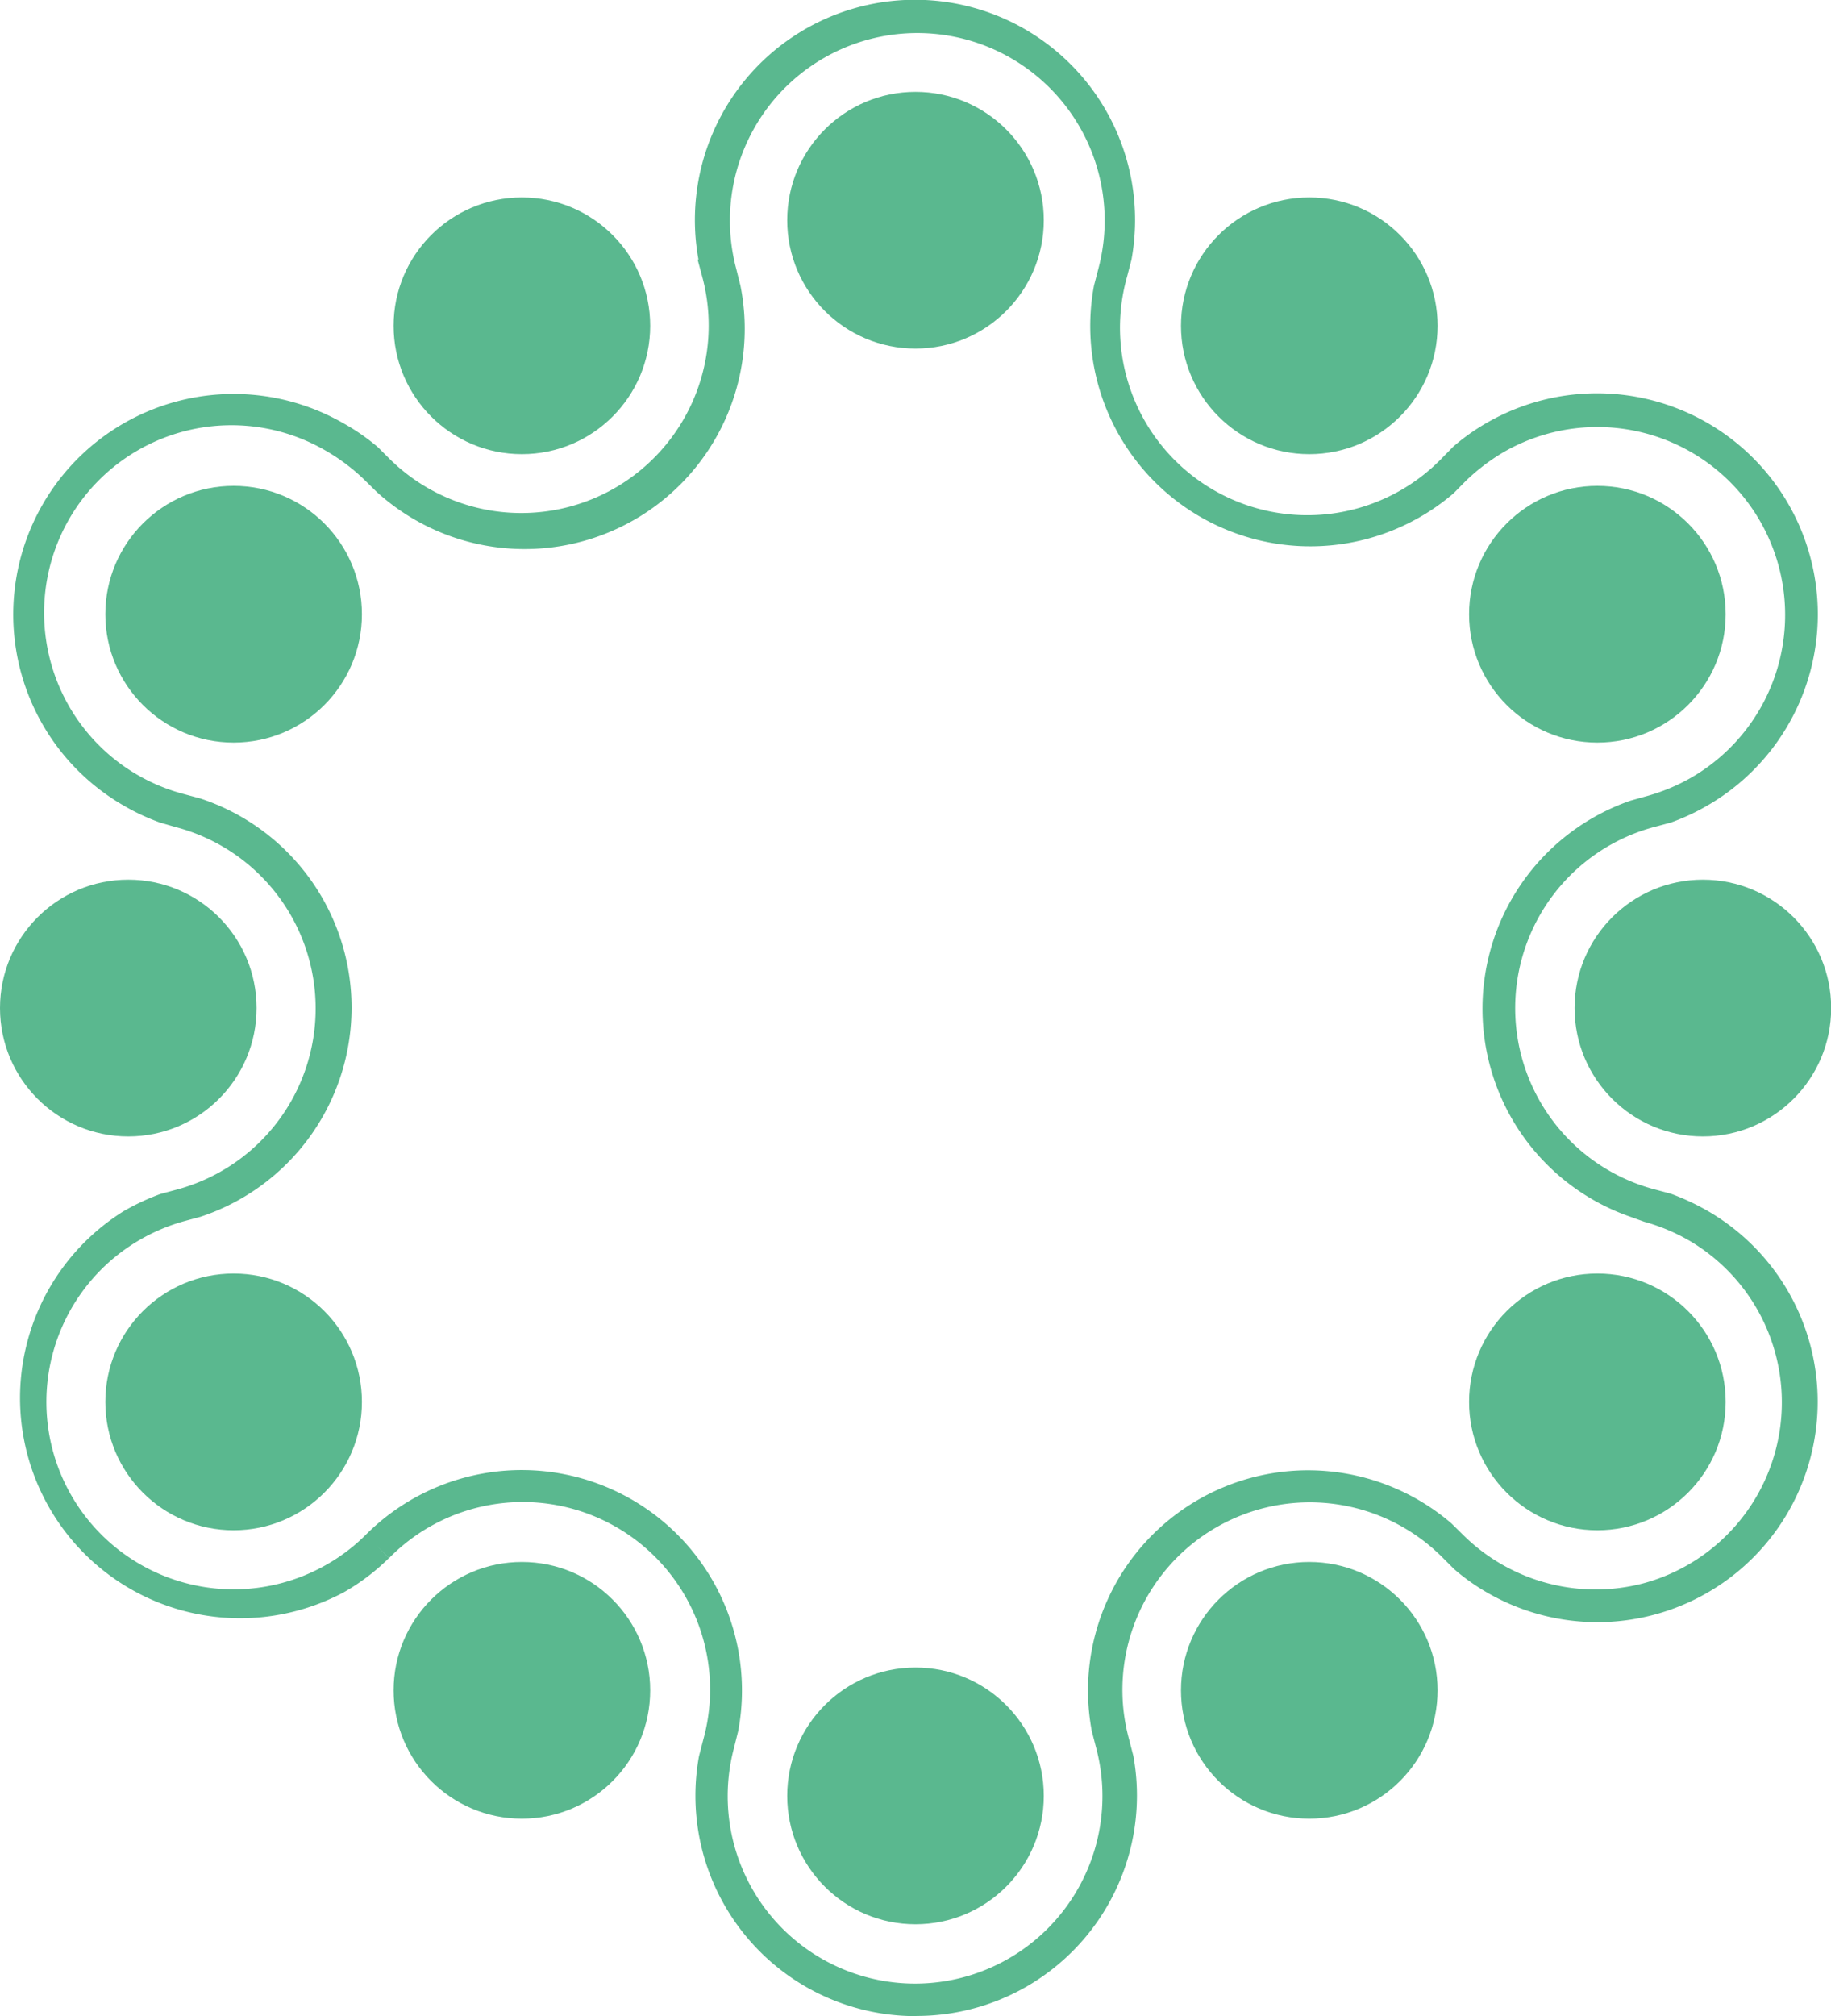
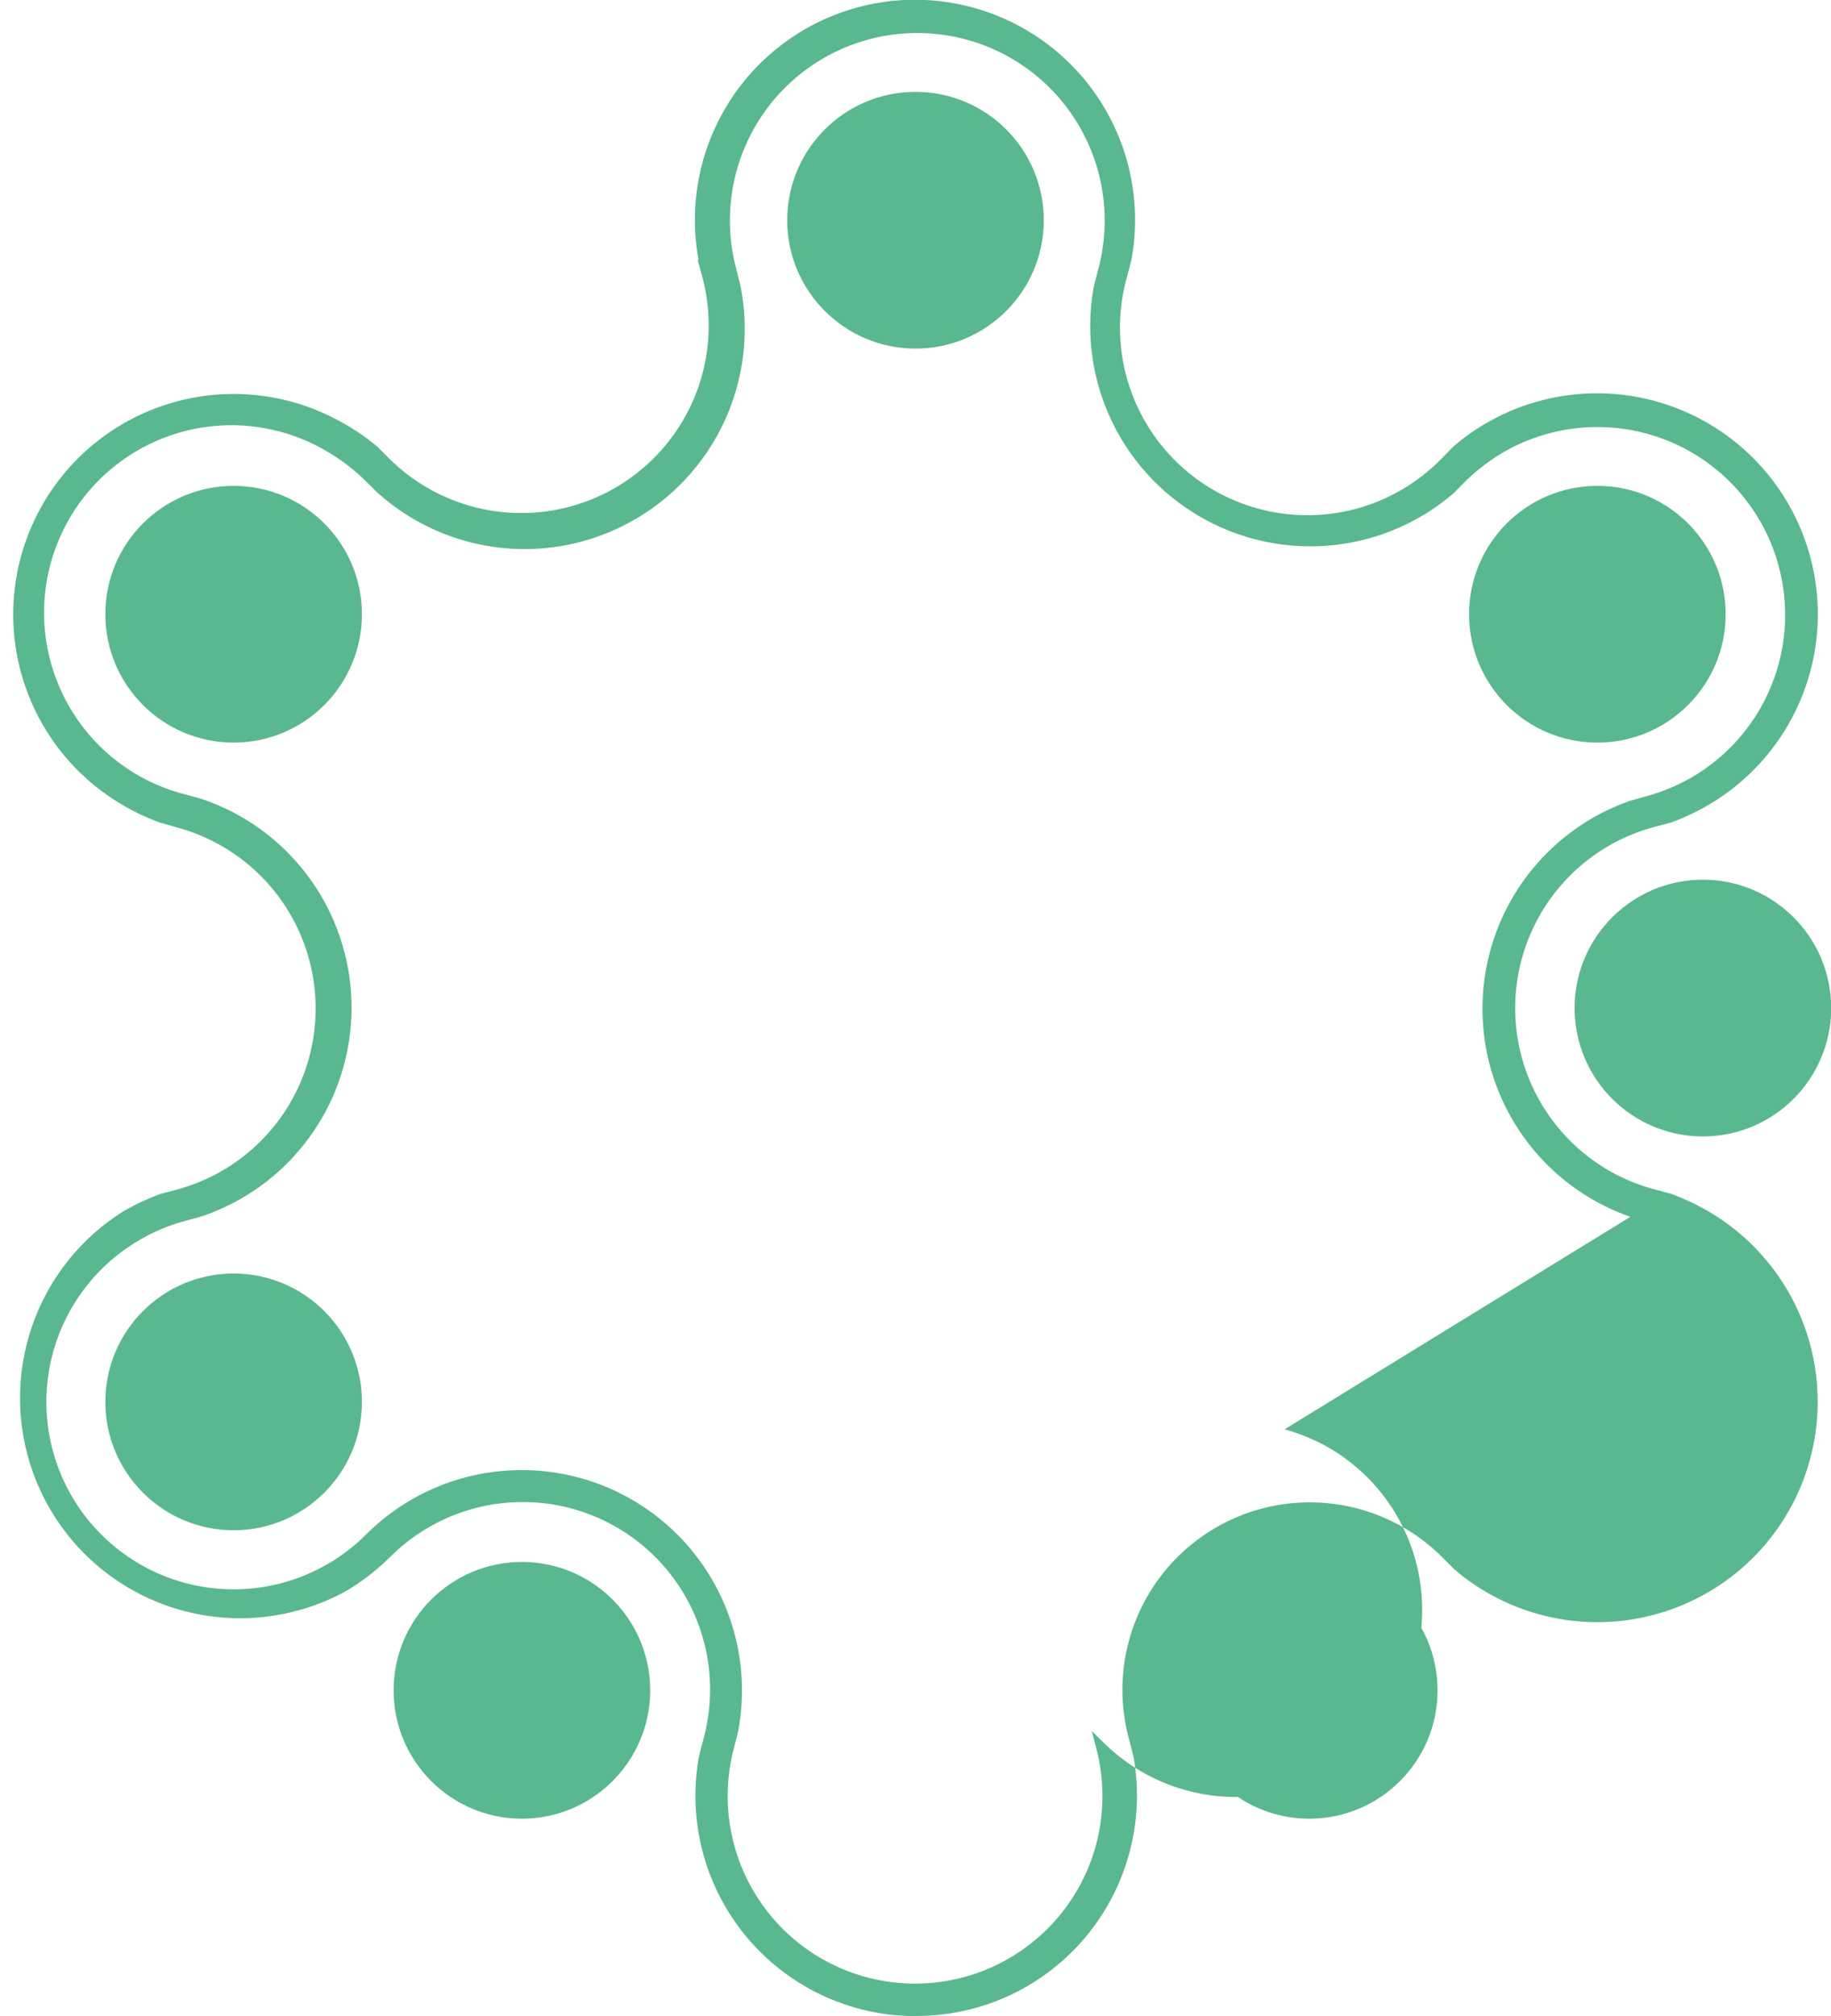
<svg xmlns="http://www.w3.org/2000/svg" viewBox="0 0 106.9 117.64">
  <defs>
    <style>.cls-1{fill:#5ab88f;}</style>
  </defs>
  <g id="Capa_2" data-name="Capa 2">
    <g id="Capa_1-2" data-name="Capa 1">
-       <circle class="cls-1" cx="7.49" cy="58.82" r="7.49" />
      <circle class="cls-1" cx="99.42" cy="58.82" r="7.49" />
      <circle class="cls-1" cx="13.64" cy="81.8" r="7.49" />
      <circle class="cls-1" cx="93.26" cy="35.84" r="7.49" />
      <circle class="cls-1" cx="30.47" cy="98.63" r="7.49" />
-       <circle class="cls-1" cx="76.44" cy="19.01" r="7.49" />
-       <circle class="cls-1" cx="53.45" cy="104.79" r="7.49" />
      <circle class="cls-1" cx="53.45" cy="12.85" r="7.49" />
      <circle class="cls-1" cx="76.44" cy="98.63" r="7.49" />
-       <circle class="cls-1" cx="30.47" cy="19.01" r="7.49" />
-       <circle class="cls-1" cx="93.26" cy="81.8" r="7.49" />
      <circle class="cls-1" cx="13.64" cy="35.84" r="7.49" />
-       <path class="cls-1" d="M53.45,117.64a12.86,12.86,0,0,1-12.64-15.17h0l.26-1A10.94,10.94,0,0,0,22.72,90.91l-.7-.69.69.69a12.59,12.59,0,0,1-2.64,2A12.85,12.85,0,0,1,7.22,70.67a13.84,13.84,0,0,1,2.14-1v0l.93-.25a10.94,10.94,0,0,0,0-21.15L9.35,48v0a12.92,12.92,0,0,1-2.14-1A12.85,12.85,0,1,1,20.07,24.71a12.2,12.2,0,0,1,2,1.39l0,0,.66.66A10.94,10.94,0,0,0,41,16.15l-.27-1h.05a12.85,12.85,0,1,1,25.28,0h0l-.26,1A10.94,10.94,0,0,0,84.19,26.73l.67-.68,0,0a12.29,12.29,0,0,1,1.93-1.37A12.85,12.85,0,0,1,99.69,47a13,13,0,0,1-2.15,1l0,0-.94.25a10.94,10.94,0,0,0,0,21.15l.94.25,0,0a14,14,0,0,1,2.15,1A12.85,12.85,0,1,1,86.83,92.93a12.29,12.29,0,0,1-1.93-1.37l0,0-.68-.68a10.94,10.94,0,0,0-18.31,10.58l.26,1h0a12.86,12.86,0,0,1-12.64,15.17ZM43.1,101h0l-.25,1A10.94,10.94,0,1,0,64,102l-.26-1h0a12.85,12.85,0,0,1,21-12.11l0,0,.68.67a11,11,0,0,0,10.55,2.82,10.94,10.94,0,0,0,2.64-20,11.26,11.26,0,0,0-2.61-1.09L95.19,71v0a12.85,12.85,0,0,1,0-24.28v0l.93-.26a11.23,11.23,0,0,0,2.61-1.08,10.94,10.94,0,0,0-10.94-19,11.77,11.77,0,0,0-2.25,1.72l-.67.68,0,0a12.85,12.85,0,0,1-21-12.11h0l.26-1a10.94,10.94,0,1,0-21.15,0l.25,1h0A12.85,12.85,0,0,1,22,28.71l0,0-.66-.65a11.46,11.46,0,0,0-2.25-1.72,10.94,10.94,0,1,0-8.33,20l.93.25v0A12.85,12.85,0,0,1,11.7,71v0l-.93.25a11,11,0,0,0-2.6,1.09A10.93,10.93,0,1,0,19.11,91.27a10.74,10.74,0,0,0,2.25-1.72h0A12.86,12.86,0,0,1,43.1,101Z" />
+       <path class="cls-1" d="M53.45,117.64a12.86,12.86,0,0,1-12.64-15.17h0l.26-1A10.94,10.94,0,0,0,22.72,90.91l-.7-.69.69.69a12.59,12.59,0,0,1-2.64,2A12.85,12.85,0,0,1,7.22,70.67a13.84,13.84,0,0,1,2.14-1v0l.93-.25a10.94,10.94,0,0,0,0-21.15L9.35,48v0a12.92,12.92,0,0,1-2.14-1A12.85,12.85,0,1,1,20.07,24.71a12.2,12.2,0,0,1,2,1.39l0,0,.66.66A10.94,10.94,0,0,0,41,16.15l-.27-1h.05a12.85,12.85,0,1,1,25.28,0h0l-.26,1A10.94,10.94,0,0,0,84.19,26.73l.67-.68,0,0a12.29,12.29,0,0,1,1.93-1.37A12.85,12.85,0,0,1,99.69,47a13,13,0,0,1-2.15,1l0,0-.94.25a10.94,10.94,0,0,0,0,21.15l.94.25,0,0a14,14,0,0,1,2.15,1A12.85,12.85,0,1,1,86.83,92.93a12.29,12.29,0,0,1-1.93-1.37l0,0-.68-.68a10.94,10.94,0,0,0-18.31,10.58l.26,1h0a12.86,12.86,0,0,1-12.64,15.17ZM43.1,101h0l-.25,1A10.94,10.94,0,1,0,64,102l-.26-1h0l0,0,.68.67a11,11,0,0,0,10.55,2.82,10.94,10.94,0,0,0,2.64-20,11.26,11.26,0,0,0-2.61-1.09L95.19,71v0a12.85,12.85,0,0,1,0-24.28v0l.93-.26a11.23,11.23,0,0,0,2.61-1.08,10.94,10.94,0,0,0-10.94-19,11.77,11.77,0,0,0-2.25,1.72l-.67.68,0,0a12.85,12.85,0,0,1-21-12.11h0l.26-1a10.94,10.94,0,1,0-21.15,0l.25,1h0A12.85,12.85,0,0,1,22,28.71l0,0-.66-.65a11.46,11.46,0,0,0-2.25-1.72,10.94,10.94,0,1,0-8.33,20l.93.25v0A12.85,12.85,0,0,1,11.7,71v0l-.93.25a11,11,0,0,0-2.6,1.09A10.93,10.93,0,1,0,19.11,91.27a10.74,10.74,0,0,0,2.25-1.72h0A12.86,12.86,0,0,1,43.1,101Z" />
    </g>
  </g>
</svg>